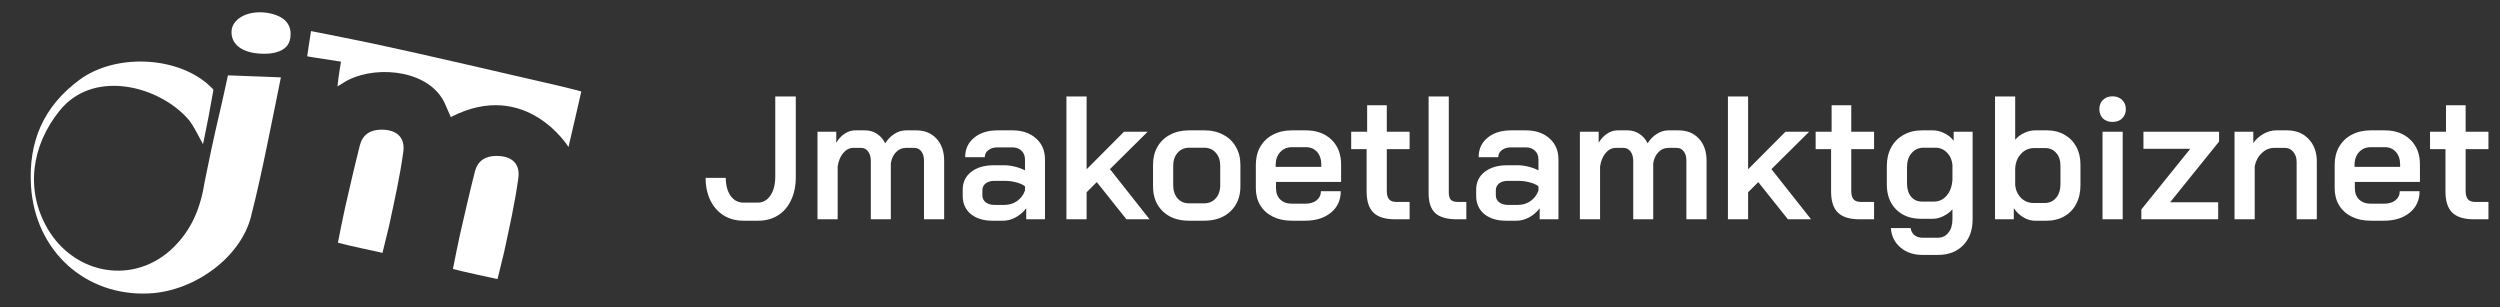
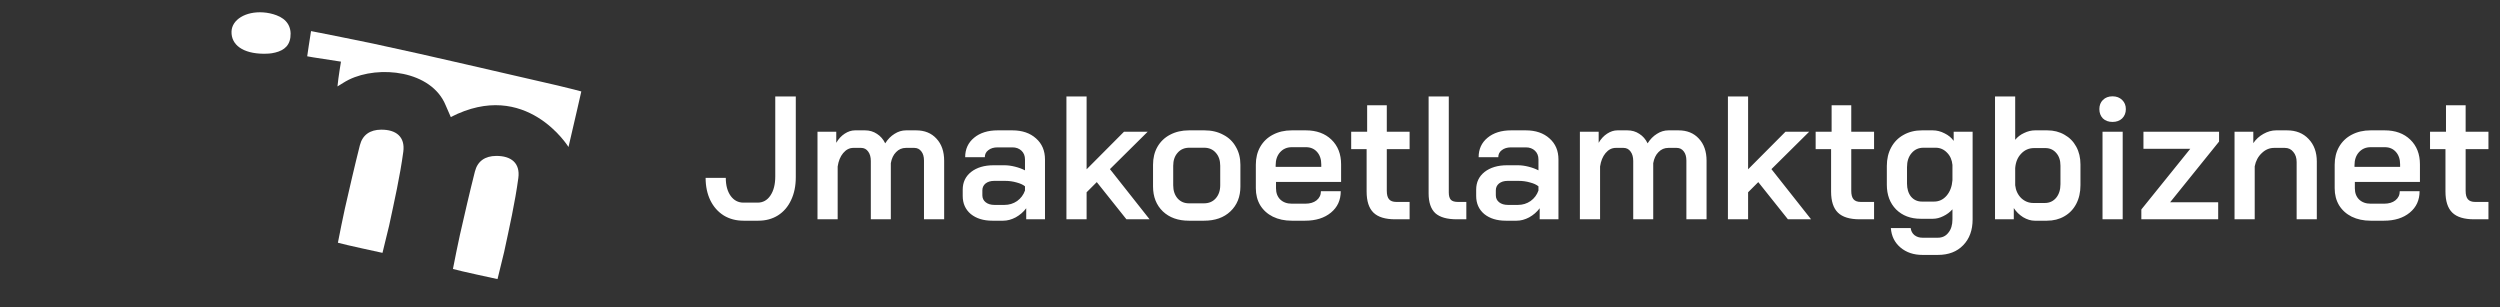
<svg xmlns="http://www.w3.org/2000/svg" width="285" height="35" viewBox="0 0 285 35" fill="none">
  <rect x="0" y="0" width="285" height="35" fill="#333333" stroke="none" />
-   <path d="M23.142 16.438C21.959 14.237 21.812 13.88 20.895 13.001C17.356 9.613 10.479 8.059 6.8 12.609C3.601 16.568 2.842 21.667 5.439 26.091C8.536 31.369 15.375 32.556 19.806 28.17C21.833 26.161 22.851 23.781 23.341 20.687C24.447 15.199 24.668 14.496 25.368 11.402C25.588 10.432 25.987 8.591 25.987 8.591L30.047 8.742L32.021 8.819C31.153 13.075 29.767 20.239 28.714 24.268C27.709 29.192 22.26 33.186 17.034 33.448C9.695 33.823 3.983 28.548 3.535 21.209C3.227 16.141 4.956 12.147 9.037 9.116C13.02 6.155 19.918 6.337 23.688 9.589C23.989 9.851 24.335 10.222 24.335 10.222C24.013 12.123 23.576 14.401 23.145 16.442L23.142 16.438Z" fill="white" />
  <path d="M38.472 9.851C38.566 8.833 38.871 7.027 38.871 7.027L35.7 6.537L35.021 6.418C35.021 6.418 35.325 4.325 35.458 3.544C37.856 4.027 40.19 4.472 42.511 4.965C49.567 6.474 56.357 8.105 63.598 9.753C64.879 10.044 66.269 10.425 66.269 10.425L65.8 12.483L64.809 16.757C64.809 16.757 59.983 8.924 51.39 13.344L50.806 12.004C49.185 8.035 43.197 7.401 39.77 9.085C39.287 9.323 38.899 9.603 38.475 9.851H38.472Z" fill="white" />
  <path d="M51.635 30.662C51.912 29.308 52.143 28.034 52.43 26.777C52.979 24.366 53.532 21.958 54.138 19.56C54.442 18.353 55.31 17.786 56.553 17.775C58.282 17.758 59.318 18.598 59.09 20.295C58.709 23.123 58.072 25.923 57.473 28.72L56.717 31.817C56.717 31.817 52.29 30.865 51.635 30.662Z" fill="white" />
  <path d="M38.521 27.67C38.797 26.315 39.028 25.041 39.315 23.785C39.865 21.373 40.418 18.965 41.023 16.568C41.328 15.36 42.196 14.793 43.438 14.783C45.167 14.765 46.203 15.605 45.976 17.303C45.594 20.131 44.957 22.931 44.359 25.727L43.603 28.825C43.603 28.825 39.175 27.873 38.521 27.67Z" fill="white" />
-   <path d="M30.054 6.127C27.695 6.11 26.344 5.116 26.393 3.593C26.439 2.239 28.003 1.276 30.005 1.413C30.52 1.448 31.045 1.56 31.524 1.742C32.679 2.172 33.267 3.037 33.103 4.272C32.945 5.452 32.053 5.893 30.999 6.068C30.614 6.131 30.219 6.12 30.051 6.127H30.054Z" fill="white" />
+   <path d="M30.054 6.127C27.695 6.11 26.344 5.116 26.393 3.593C26.439 2.239 28.003 1.276 30.005 1.413C30.52 1.448 31.045 1.56 31.524 1.742C32.679 2.172 33.267 3.037 33.103 4.272C32.945 5.452 32.053 5.893 30.999 6.068C30.614 6.131 30.219 6.12 30.051 6.127H30.054" fill="white" />
  <path d="M84.76 25.16C83.907 25.16 83.153 24.96 82.5 24.56C81.847 24.147 81.34 23.573 80.98 22.84C80.62 22.093 80.44 21.24 80.44 20.28H82.74C82.74 21.133 82.927 21.82 83.3 22.34C83.673 22.847 84.16 23.1 84.76 23.1H86.36C86.973 23.1 87.46 22.833 87.82 22.3C88.193 21.753 88.38 21.027 88.38 20.12V11H90.72V20.2C90.72 21.2 90.54 22.073 90.18 22.82C89.833 23.567 89.333 24.147 88.68 24.56C88.04 24.96 87.293 25.16 86.44 25.16H84.76ZM104.434 14.86C105.407 14.86 106.181 15.173 106.754 15.8C107.341 16.427 107.634 17.267 107.634 18.32V25H105.334V18.3C105.334 17.86 105.234 17.513 105.034 17.26C104.834 16.993 104.567 16.86 104.234 16.86H103.274C102.834 16.86 102.461 17.02 102.154 17.34C101.847 17.647 101.647 18.067 101.554 18.6V25H99.274V18.36C99.274 17.907 99.174 17.547 98.974 17.28C98.774 17 98.507 16.86 98.174 16.86H97.274C96.834 16.86 96.447 17.06 96.114 17.46C95.794 17.847 95.587 18.353 95.494 18.98V25H93.194V15.02H95.334V16.28C95.587 15.84 95.907 15.493 96.294 15.24C96.681 14.987 97.074 14.86 97.474 14.86H98.614C99.121 14.86 99.574 14.993 99.974 15.26C100.374 15.513 100.687 15.873 100.914 16.34C101.207 15.873 101.561 15.513 101.974 15.26C102.387 14.993 102.827 14.86 103.294 14.86H104.434ZM113.129 25.16C112.116 25.16 111.296 24.907 110.669 24.4C110.056 23.88 109.749 23.193 109.749 22.34V21.62C109.749 20.78 110.069 20.107 110.709 19.6C111.362 19.093 112.216 18.84 113.269 18.84H114.509C114.882 18.84 115.282 18.893 115.709 19C116.136 19.107 116.516 19.247 116.849 19.42V18.18C116.849 17.767 116.716 17.433 116.449 17.18C116.182 16.927 115.836 16.8 115.409 16.8H113.729C113.289 16.8 112.936 16.907 112.669 17.12C112.402 17.32 112.269 17.587 112.269 17.92H110.029C110.029 17 110.369 16.26 111.049 15.7C111.729 15.14 112.622 14.86 113.729 14.86H115.409C116.529 14.86 117.429 15.167 118.109 15.78C118.789 16.38 119.129 17.18 119.129 18.18V25H116.989V23.74C116.669 24.167 116.269 24.513 115.789 24.78C115.309 25.033 114.836 25.16 114.369 25.16H113.129ZM114.509 23.36C115.042 23.36 115.522 23.213 115.949 22.92C116.376 22.613 116.676 22.213 116.849 21.72V21.24C116.622 21.053 116.302 20.907 115.889 20.8C115.476 20.68 115.042 20.62 114.589 20.62H113.329C112.929 20.62 112.602 20.72 112.349 20.92C112.109 21.12 111.989 21.38 111.989 21.7V22.26C111.989 22.593 112.116 22.86 112.369 23.06C112.622 23.26 112.956 23.36 113.369 23.36H114.509ZM128.413 25L125.033 20.76L123.873 21.92V25H121.573V11H123.873V19.3L128.133 15.02H130.833L126.533 19.28L131.053 25H128.413ZM135.526 25.16C134.3 25.16 133.313 24.807 132.566 24.1C131.82 23.38 131.446 22.433 131.446 21.26V18.78C131.446 18.007 131.613 17.327 131.946 16.74C132.293 16.14 132.773 15.68 133.386 15.36C134.013 15.027 134.733 14.86 135.546 14.86H137.306C138.12 14.86 138.833 15.027 139.446 15.36C140.073 15.68 140.553 16.14 140.886 16.74C141.233 17.327 141.406 18.007 141.406 18.78V21.26C141.406 22.433 141.026 23.38 140.266 24.1C139.52 24.807 138.52 25.16 137.266 25.16H135.526ZM137.246 23.18C137.806 23.18 138.253 22.993 138.586 22.62C138.933 22.233 139.106 21.733 139.106 21.12V18.9C139.106 18.287 138.94 17.793 138.606 17.42C138.273 17.033 137.826 16.84 137.266 16.84H135.586C135.026 16.84 134.58 17.033 134.246 17.42C133.913 17.793 133.746 18.287 133.746 18.9V21.12C133.746 21.733 133.913 22.233 134.246 22.62C134.58 22.993 135.013 23.18 135.546 23.18H137.246ZM147.265 25.16C146.452 25.16 145.732 25.007 145.105 24.7C144.492 24.393 144.012 23.96 143.665 23.4C143.332 22.84 143.165 22.193 143.165 21.46V18.78C143.165 18.007 143.332 17.327 143.665 16.74C144.012 16.14 144.492 15.68 145.105 15.36C145.732 15.027 146.452 14.86 147.265 14.86H148.865C150.078 14.86 151.052 15.213 151.785 15.92C152.518 16.627 152.885 17.567 152.885 18.74V20.74H145.465V21.46C145.465 21.993 145.625 22.42 145.945 22.74C146.278 23.06 146.718 23.22 147.265 23.22H148.805C149.338 23.22 149.765 23.093 150.085 22.84C150.418 22.573 150.585 22.227 150.585 21.8H152.845C152.845 22.813 152.472 23.627 151.725 24.24C150.978 24.853 149.998 25.16 148.785 25.16H147.265ZM150.625 19.02V18.74C150.625 18.153 150.465 17.68 150.145 17.32C149.825 16.96 149.405 16.78 148.885 16.78H147.265C146.718 16.78 146.272 16.973 145.925 17.36C145.592 17.733 145.425 18.227 145.425 18.84V19.02H150.625ZM159.055 25C157.921 25 157.095 24.747 156.575 24.24C156.055 23.733 155.795 22.933 155.795 21.84V17H154.035V15.02H155.855V12H158.095V15.02H160.695V17H158.095V21.76C158.095 22.2 158.181 22.52 158.355 22.72C158.528 22.92 158.801 23.02 159.175 23.02H160.695V25H159.055ZM166.082 25C164.962 25 164.142 24.767 163.622 24.3C163.115 23.82 162.862 23.067 162.862 22.04V11H165.162V21.94C165.162 22.327 165.242 22.607 165.402 22.78C165.562 22.94 165.829 23.02 166.202 23.02H167.162V25H166.082ZM171.664 25.16C170.651 25.16 169.831 24.907 169.204 24.4C168.591 23.88 168.284 23.193 168.284 22.34V21.62C168.284 20.78 168.604 20.107 169.244 19.6C169.898 19.093 170.751 18.84 171.804 18.84H173.044C173.418 18.84 173.818 18.893 174.244 19C174.671 19.107 175.051 19.247 175.384 19.42V18.18C175.384 17.767 175.251 17.433 174.984 17.18C174.718 16.927 174.371 16.8 173.944 16.8H172.264C171.824 16.8 171.471 16.907 171.204 17.12C170.938 17.32 170.804 17.587 170.804 17.92H168.564C168.564 17 168.904 16.26 169.584 15.7C170.264 15.14 171.158 14.86 172.264 14.86H173.944C175.064 14.86 175.964 15.167 176.644 15.78C177.324 16.38 177.664 17.18 177.664 18.18V25H175.524V23.74C175.204 24.167 174.804 24.513 174.324 24.78C173.844 25.033 173.371 25.16 172.904 25.16H171.664ZM173.044 23.36C173.578 23.36 174.058 23.213 174.484 22.92C174.911 22.613 175.211 22.213 175.384 21.72V21.24C175.158 21.053 174.838 20.907 174.424 20.8C174.011 20.68 173.578 20.62 173.124 20.62H171.864C171.464 20.62 171.138 20.72 170.884 20.92C170.644 21.12 170.524 21.38 170.524 21.7V22.26C170.524 22.593 170.651 22.86 170.904 23.06C171.158 23.26 171.491 23.36 171.904 23.36H173.044ZM191.348 14.86C192.321 14.86 193.095 15.173 193.668 15.8C194.255 16.427 194.548 17.267 194.548 18.32V25H192.248V18.3C192.248 17.86 192.148 17.513 191.948 17.26C191.748 16.993 191.481 16.86 191.148 16.86H190.188C189.748 16.86 189.375 17.02 189.068 17.34C188.761 17.647 188.561 18.067 188.468 18.6V25H186.188V18.36C186.188 17.907 186.088 17.547 185.888 17.28C185.688 17 185.421 16.86 185.088 16.86H184.188C183.748 16.86 183.361 17.06 183.028 17.46C182.708 17.847 182.501 18.353 182.408 18.98V25H180.108V15.02H182.248V16.28C182.501 15.84 182.821 15.493 183.208 15.24C183.595 14.987 183.988 14.86 184.388 14.86H185.528C186.035 14.86 186.488 14.993 186.888 15.26C187.288 15.513 187.601 15.873 187.828 16.34C188.121 15.873 188.475 15.513 188.888 15.26C189.301 14.993 189.741 14.86 190.208 14.86H191.348ZM203.823 25L200.443 20.76L199.283 21.92V25H196.983V11H199.283V19.3L203.543 15.02H206.243L201.943 19.28L206.463 25H203.823ZM212.004 25C210.871 25 210.044 24.747 209.524 24.24C209.004 23.733 208.744 22.933 208.744 21.84V17H206.984V15.02H208.804V12H211.044V15.02H213.644V17H211.044V21.76C211.044 22.2 211.131 22.52 211.304 22.72C211.477 22.92 211.751 23.02 212.124 23.02H213.644V25H212.004ZM219.159 29.06C218.159 29.06 217.325 28.78 216.659 28.22C215.992 27.66 215.625 26.92 215.559 26H217.819C217.859 26.333 217.999 26.6 218.239 26.8C218.492 27 218.799 27.1 219.159 27.1H220.919C221.425 27.1 221.825 26.907 222.119 26.52C222.425 26.147 222.579 25.64 222.579 25V23.86C222.299 24.18 221.952 24.44 221.539 24.64C221.139 24.84 220.745 24.94 220.359 24.94H218.959C217.812 24.94 216.879 24.587 216.159 23.88C215.452 23.16 215.099 22.22 215.099 21.06V18.92C215.099 18.12 215.265 17.413 215.599 16.8C215.932 16.187 216.399 15.713 216.999 15.38C217.612 15.033 218.312 14.86 219.099 14.86H220.339C220.792 14.86 221.239 14.973 221.679 15.2C222.119 15.413 222.465 15.7 222.719 16.06V15.02H224.879V25C224.879 26.24 224.519 27.227 223.799 27.96C223.092 28.693 222.132 29.06 220.919 29.06H219.159ZM220.479 22.98C221.052 22.98 221.532 22.753 221.919 22.3C222.305 21.847 222.525 21.26 222.579 20.54V18.8C222.525 18.227 222.319 17.76 221.959 17.4C221.599 17.027 221.165 16.84 220.659 16.84H219.279C218.719 16.84 218.265 17.047 217.919 17.46C217.572 17.86 217.399 18.393 217.399 19.06V20.92C217.399 21.533 217.552 22.033 217.859 22.42C218.179 22.793 218.592 22.98 219.099 22.98H220.479ZM231.952 25.16C231.526 25.16 231.086 25.027 230.632 24.76C230.192 24.48 229.839 24.133 229.572 23.72V25H227.432V11H229.732V15.94C229.999 15.607 230.339 15.347 230.752 15.16C231.166 14.96 231.579 14.86 231.992 14.86H233.392C234.126 14.86 234.779 15.027 235.352 15.36C235.926 15.68 236.372 16.133 236.692 16.72C237.012 17.307 237.172 17.98 237.172 18.74V21.12C237.172 21.92 237.012 22.627 236.692 23.24C236.372 23.853 235.919 24.327 235.332 24.66C234.759 24.993 234.099 25.16 233.352 25.16H231.952ZM233.112 23.14C233.632 23.14 234.059 22.947 234.392 22.56C234.726 22.16 234.892 21.64 234.892 21V18.88C234.892 18.28 234.732 17.8 234.412 17.44C234.092 17.067 233.679 16.88 233.172 16.88H231.892C231.306 16.88 230.812 17.093 230.412 17.52C230.012 17.933 229.786 18.48 229.732 19.16V21.12C229.799 21.707 230.026 22.193 230.412 22.58C230.812 22.953 231.272 23.14 231.792 23.14H233.112ZM240.827 13.9C240.374 13.9 240.007 13.767 239.727 13.5C239.46 13.22 239.327 12.867 239.327 12.44C239.327 12.013 239.46 11.667 239.727 11.4C240.007 11.12 240.374 10.98 240.827 10.98C241.28 10.98 241.647 11.12 241.927 11.4C242.207 11.667 242.347 12.013 242.347 12.44C242.347 12.867 242.207 13.22 241.927 13.5C241.647 13.767 241.28 13.9 240.827 13.9ZM239.687 15.02H241.987V25H239.687V15.02ZM244.113 23.88L249.693 16.96H244.353V15.02H252.973V16.14L247.393 23.06H252.873V25H244.113V23.88ZM254.737 15.02H256.877V16.32C257.17 15.88 257.557 15.527 258.037 15.26C258.517 14.993 258.997 14.86 259.477 14.86H260.717C261.744 14.86 262.564 15.187 263.177 15.84C263.804 16.493 264.117 17.353 264.117 18.42V25H261.817V18.48C261.817 18 261.69 17.613 261.437 17.32C261.197 17.013 260.877 16.86 260.477 16.86H259.237C258.717 16.86 258.25 17.06 257.837 17.46C257.424 17.847 257.157 18.347 257.037 18.96V25H254.737V15.02ZM270.253 25.16C269.44 25.16 268.72 25.007 268.093 24.7C267.48 24.393 267 23.96 266.653 23.4C266.32 22.84 266.153 22.193 266.153 21.46V18.78C266.153 18.007 266.32 17.327 266.653 16.74C267 16.14 267.48 15.68 268.093 15.36C268.72 15.027 269.44 14.86 270.253 14.86H271.853C273.067 14.86 274.04 15.213 274.773 15.92C275.507 16.627 275.873 17.567 275.873 18.74V20.74H268.453V21.46C268.453 21.993 268.613 22.42 268.933 22.74C269.267 23.06 269.707 23.22 270.253 23.22H271.793C272.327 23.22 272.753 23.093 273.073 22.84C273.407 22.573 273.573 22.227 273.573 21.8H275.833C275.833 22.813 275.46 23.627 274.713 24.24C273.967 24.853 272.987 25.16 271.773 25.16H270.253ZM273.613 19.02V18.74C273.613 18.153 273.453 17.68 273.133 17.32C272.813 16.96 272.393 16.78 271.873 16.78H270.253C269.707 16.78 269.26 16.973 268.913 17.36C268.58 17.733 268.413 18.227 268.413 18.84V19.02H273.613ZM282.043 25C280.91 25 280.083 24.747 279.563 24.24C279.043 23.733 278.783 22.933 278.783 21.84V17H277.023V15.02H278.843V12H281.083V15.02H283.683V17H281.083V21.76C281.083 22.2 281.17 22.52 281.343 22.72C281.516 22.92 281.79 23.02 282.163 23.02H283.683V25H282.043Z" fill="white" />
</svg>